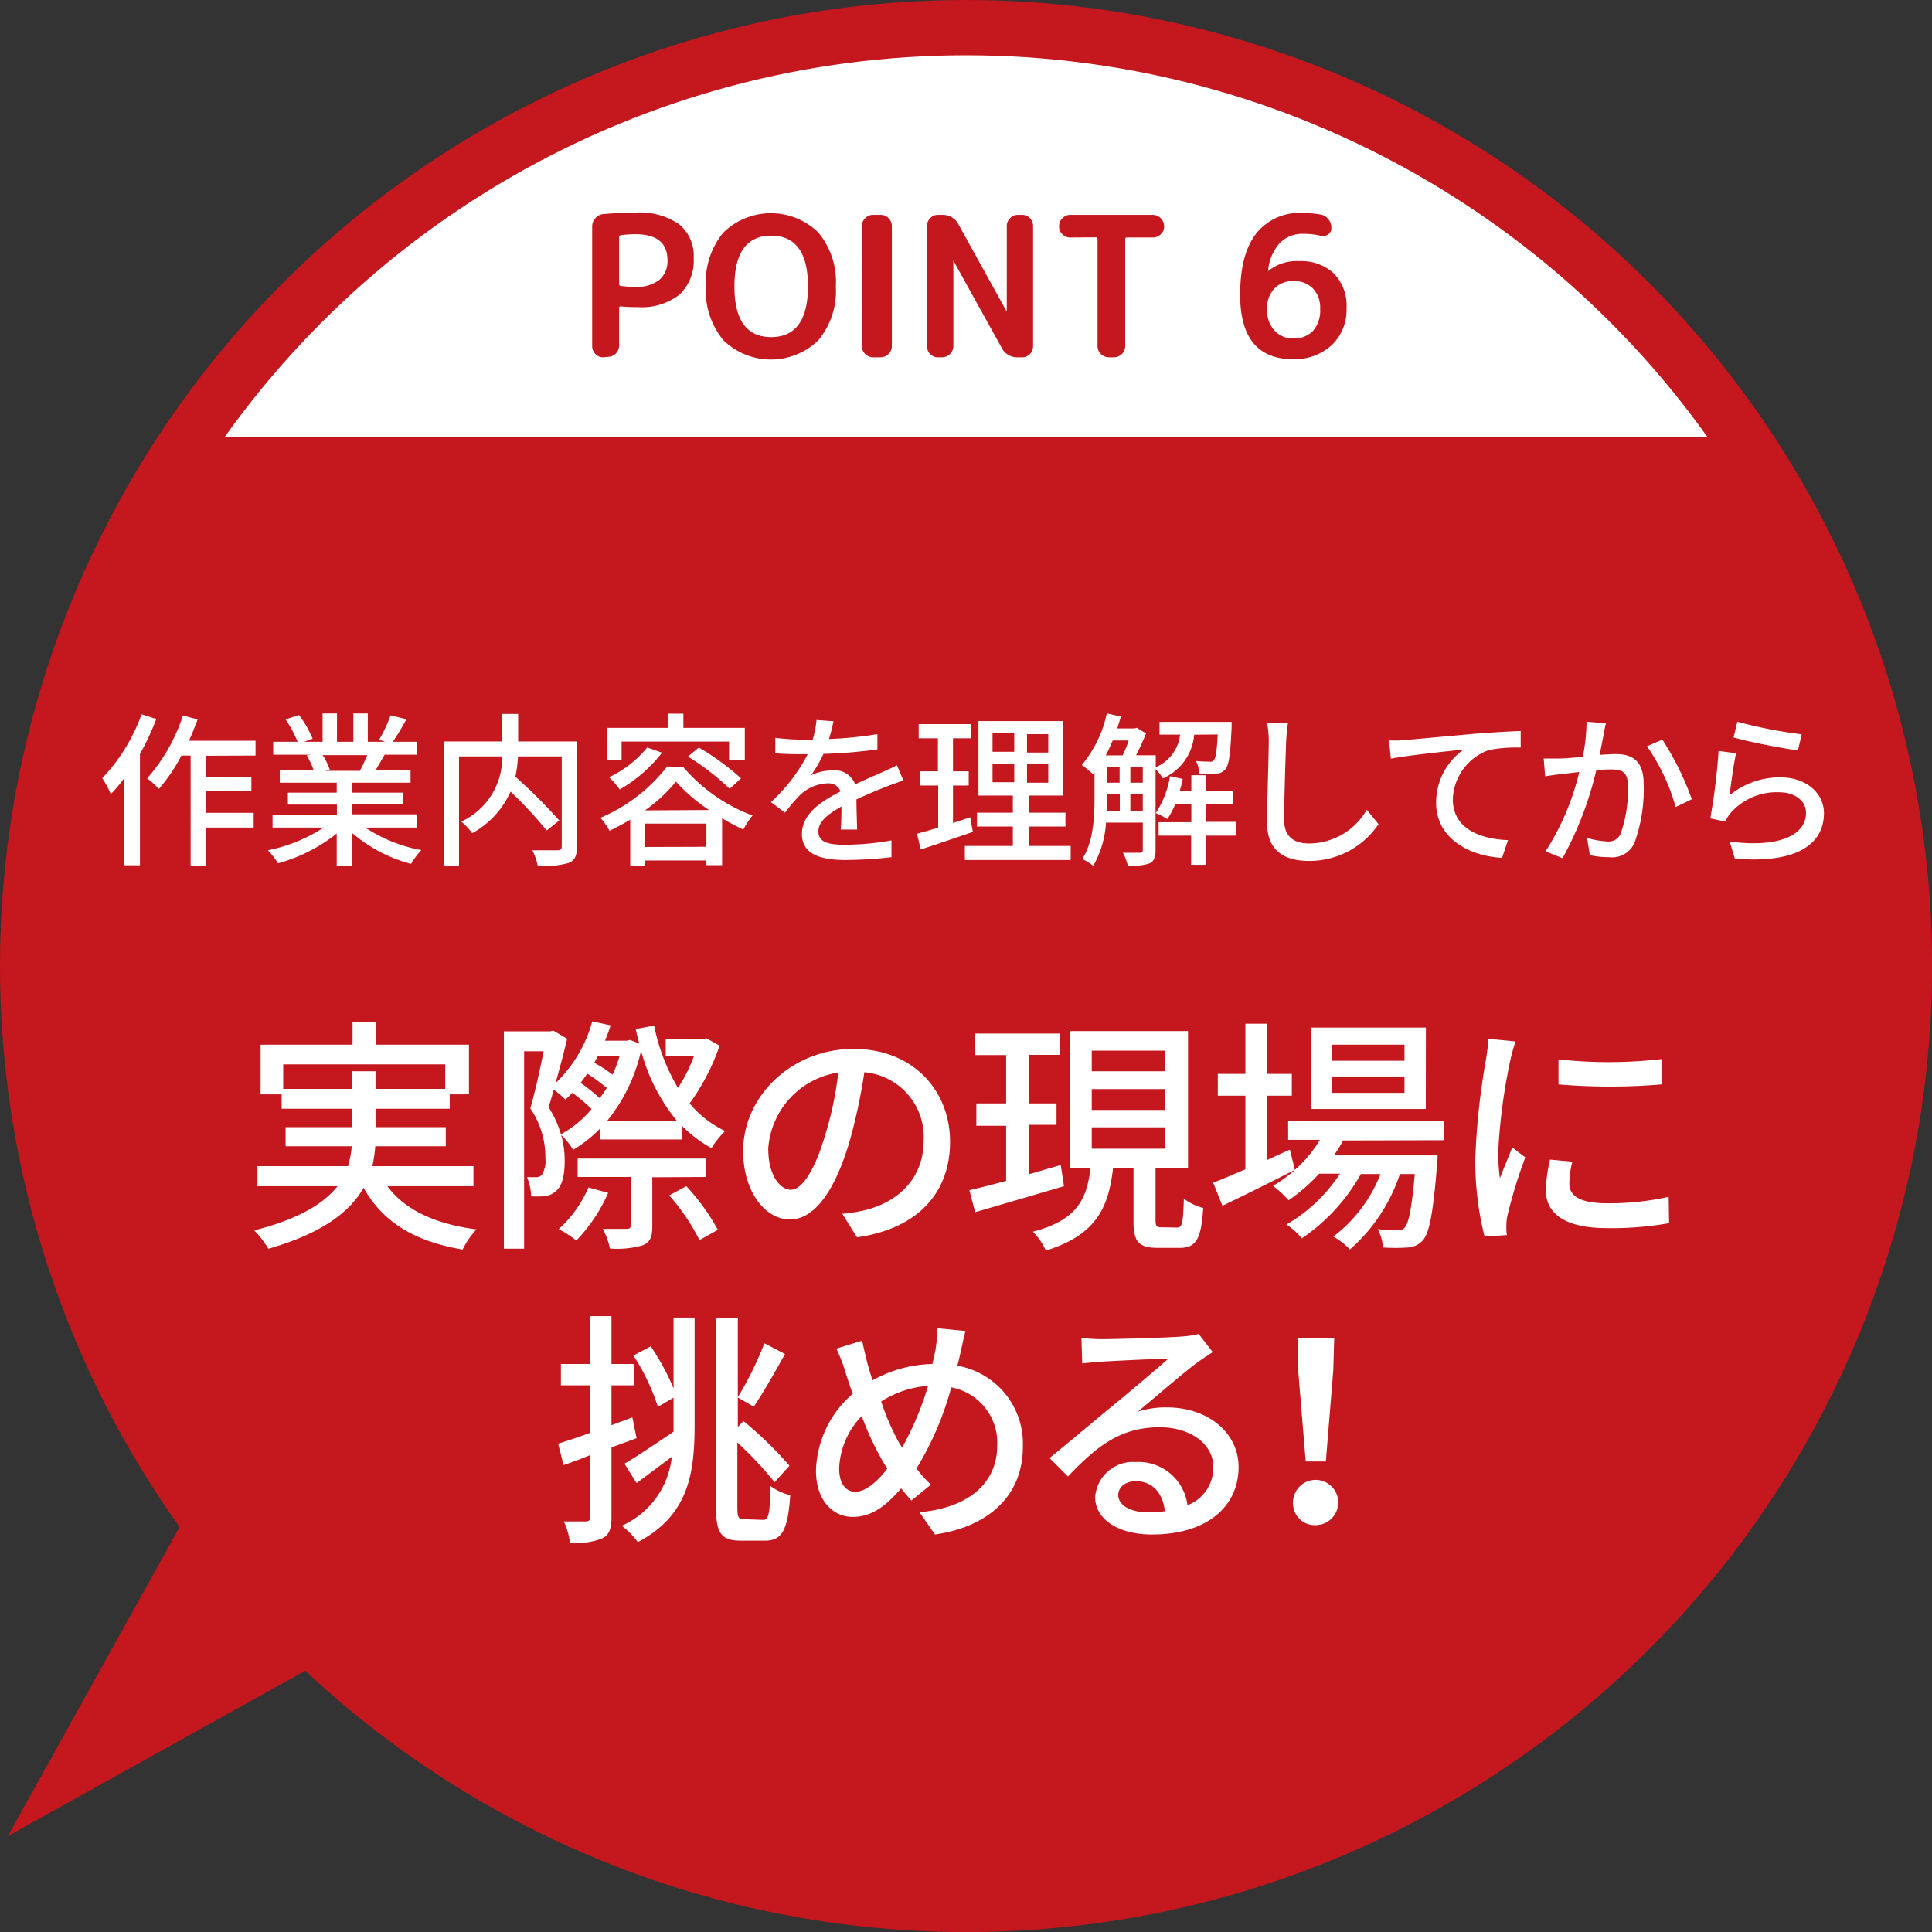
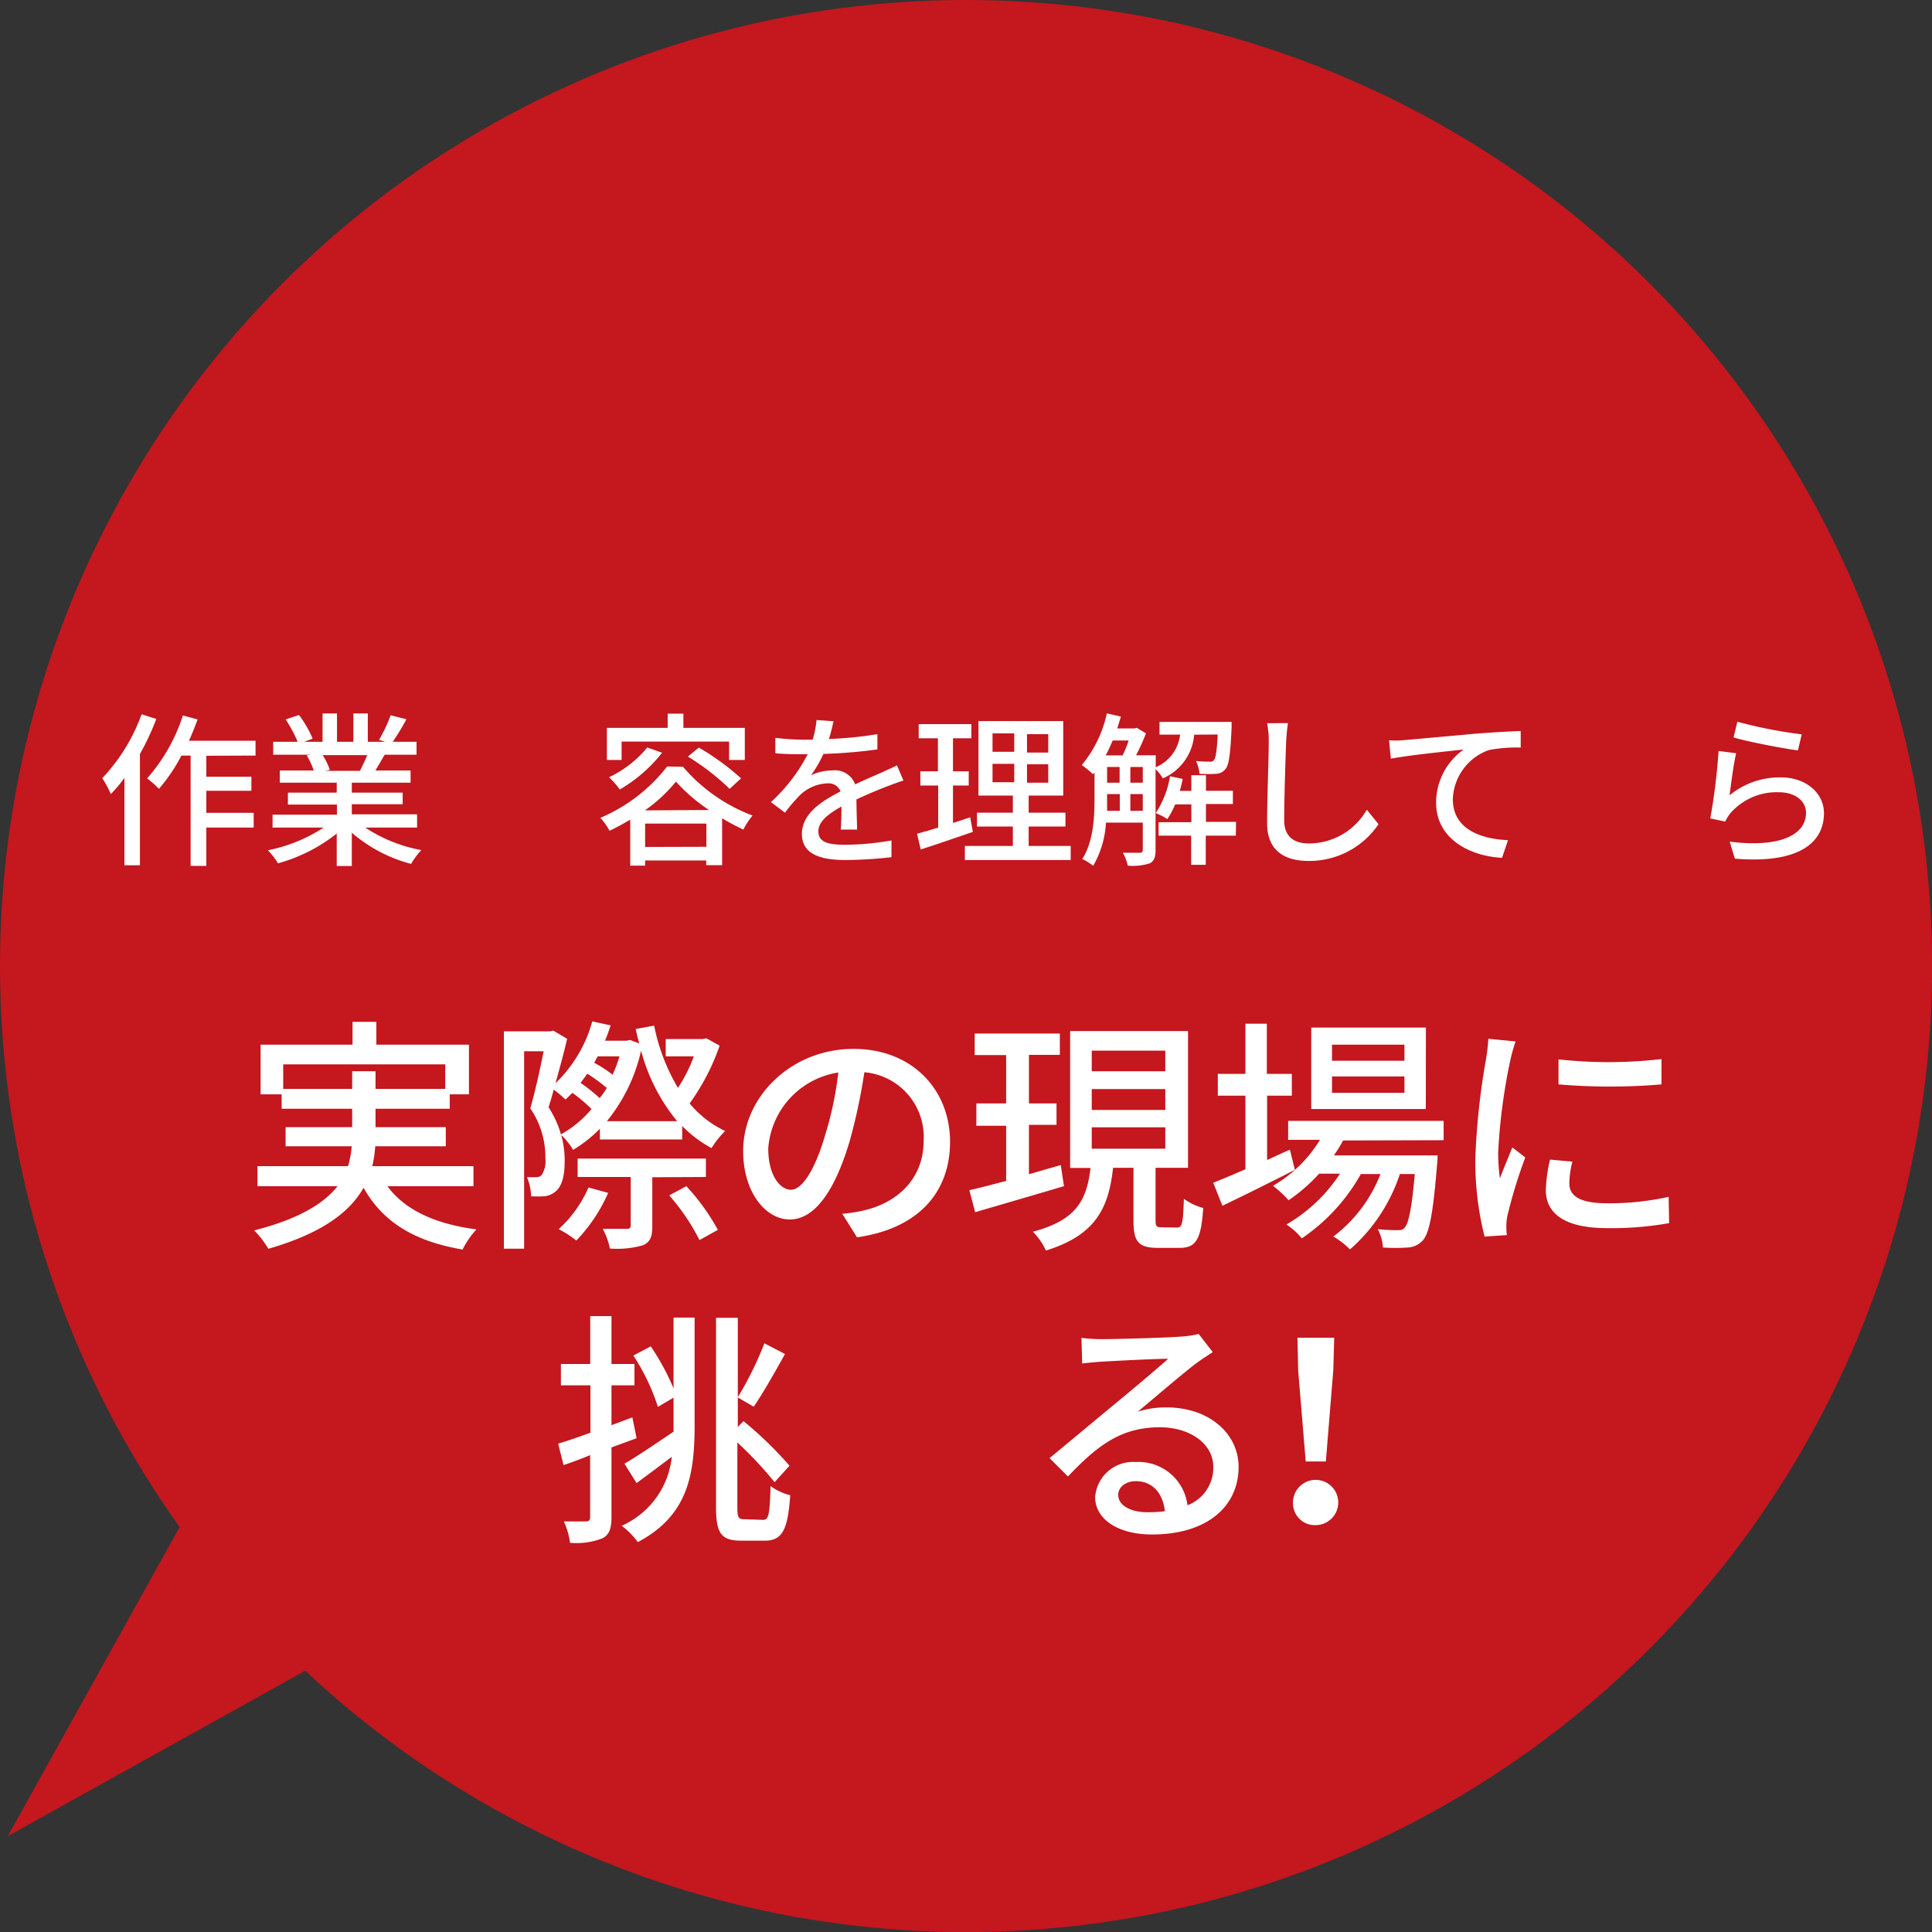
<svg xmlns="http://www.w3.org/2000/svg" viewBox="0 0 210.11 210.11">
  <rect x="0" y="0" width="210.11" height="210.11" fill="#333333" stroke="none" />
  <defs>
    <style>.cls-1{fill:none;}.cls-2{fill:#c4171e;}.cls-3{fill:#fff;}.cls-4{clip-path:url(#clip-path);}</style>
    <clipPath id="clip-path">
      <rect class="cls-1" x="7.72" width="194.67" height="47.51" />
    </clipPath>
  </defs>
  <g id="レイヤー_2" data-name="レイヤー 2">
    <g id="内容">
      <circle class="cls-2" cx="105.06" cy="105.06" r="105.06" />
      <polygon class="cls-2" points="48.32 173.29 0.85 199.68 27.24 152.21 48.32 173.29" />
      <path class="cls-3" d="M42.13,129c1.89,2.57,5.16,4.11,9.69,4.7a9,9,0,0,0-1.51,2.19c-5.26-.89-8.69-3-10.77-6.72-1.46,2.59-4.43,4.93-10.36,6.64a9.67,9.67,0,0,0-1.54-2c5-1.27,7.64-3,9.07-4.81H28v-2.18h9.85a10.25,10.25,0,0,0,.4-2.16H31.06v-2.08H38.3v-2H30.63v-1.57H28.34v-5.4h10v-2.48h2.59v2.48H51v5.4H48.91v1.57H40.84v2h7.64v2.08H40.81a14.06,14.06,0,0,1-.32,2.16h11V129ZM38.3,118.42V116.5h2.54v1.92h7.58v-2.67H30.8v2.67Z" />
      <path class="cls-3" d="M78.26,113.72A24.12,24.12,0,0,1,75,120a11.29,11.29,0,0,0,3.86,3,9.76,9.76,0,0,0-1.48,1.86,13.55,13.55,0,0,1-3.19-2.4v1.46H65.24v-1.17a14.57,14.57,0,0,1-2.91,2.3,7.46,7.46,0,0,0-1.3-1.62,10.11,10.11,0,0,1,.38,2.86c0,1.59-.3,2.75-1,3.29a2.19,2.19,0,0,1-1.27.52,11.75,11.75,0,0,1-1.38,0,5.81,5.81,0,0,0-.45-2.08c.35,0,.7,0,1,0a.77.77,0,0,0,.6-.24,2.78,2.78,0,0,0,.4-1.81,9.36,9.36,0,0,0-1.64-5.43c.54-1.86,1.08-4.34,1.45-6.21H57V135.8H54.8V112.16h5.05l.32-.08,1.51.89c-.35,1.48-.81,3.21-1.27,4.83a14.67,14.67,0,0,0,4-6.72l2,.43c-.19.57-.38,1.13-.62,1.67h2.35l.38-.08,1,.38c-.14-.51-.27-1-.38-1.57l2-.37a21.36,21.36,0,0,0,2.59,6.77,17,17,0,0,0,1.73-3.43H72.4V113h4l.43-.08Zm-13.93,6.89a16.65,16.65,0,0,0-2.08-1.76c-.24.24-.51.51-.76.73a11.26,11.26,0,0,0-1.27-1.08c-.18.67-.37,1.32-.56,1.92A10.86,10.86,0,0,1,61,123.36,11.58,11.58,0,0,0,64.33,120.61Zm1.81,9.12a17.91,17.91,0,0,1-3.46,5.18,12.18,12.18,0,0,0-1.92-1.24A13.19,13.19,0,0,0,64,129.14Zm4.8-1.7v5.29c0,1.13-.19,1.73-1,2.1a10.19,10.19,0,0,1-3.61.36,7.74,7.74,0,0,0-.78-2.14c1.18,0,2.32,0,2.61,0s.43-.08.43-.38V128H62.82V126H76.77V128Zm-5-9.75a17.9,17.9,0,0,0-2.07-1.51l-.73,1a17.83,17.83,0,0,1,2.07,1.65A6.71,6.71,0,0,0,66,118.28Zm-.94-3.4c-.14.25-.24.46-.38.7a13.4,13.4,0,0,1,2,1.3,14.78,14.78,0,0,0,.75-2Zm8.64,7.05a20.16,20.16,0,0,1-3.92-7.67A18.56,18.56,0,0,1,66,121.93Zm1,7.07a23.5,23.5,0,0,1,3.43,4.75l-2,1.11A23.13,23.13,0,0,0,72.78,130Z" />
      <path class="cls-3" d="M91.6,132a15.4,15.4,0,0,0,2.37-.37c3.43-.79,6.48-3.27,6.48-7.59A7.06,7.06,0,0,0,94,116.61a61.43,61.43,0,0,1-1.6,7.5c-1.62,5.46-3.83,8.51-6.5,8.51s-5.08-3-5.08-7.45c0-5.94,5.27-11.1,12-11.1,6.43,0,10.5,4.48,10.5,10.1s-3.59,9.47-10.12,10.39Zm-1.89-8.47a37.56,37.56,0,0,0,1.46-6.89,9,9,0,0,0-7.62,8.26c0,3.08,1.38,4.49,2.46,4.49S88.47,127.68,89.71,123.55Z" />
      <path class="cls-3" d="M115.71,129c-3.38,1-7,2.05-9.66,2.83l-.63-2.4c1.14-.24,2.54-.62,4-1v-6h-3.24V120h3.24v-5.26H106V112.4h9.26v2.32H111.9V120h3v2.33h-3v5.37l3.46-1Zm12.28,4.5c.57,0,.67-.4.76-3.13a6.26,6.26,0,0,0,2.1,1c-.21,3.45-.81,4.34-2.56,4.34h-2.35c-2.16,0-2.67-.7-2.67-2.94V127h-2.22c-.48,4.31-1.83,7.31-7.31,9a7,7,0,0,0-1.41-2.05c4.84-1.27,5.86-3.56,6.27-6.93h-2.22V112.13H129.2V127h-3.53v5.66c0,.73.11.81.67.81Zm-9.26-17h8v-2.24h-8Zm0,4.21h8v-2.27h-8Zm0,4.21h8V122.6h-8Z" />
      <path class="cls-3" d="M140.82,127.22c-2.7,1.38-5.62,2.83-7.88,3.91l-1-2.51c1-.38,2.18-.89,3.5-1.46v-8h-3v-2.37h3v-5.46h2.33v5.46h2.72v2.37H137.8v7c.8-.38,1.64-.76,2.48-1.13Zm5.24-3.19a13.28,13.28,0,0,1-1,1.62h11.28s0,.62-.05.95c-.44,5.4-.84,7.5-1.57,8.31a2.36,2.36,0,0,1-1.62.76,21.1,21.1,0,0,1-2.7,0,4.91,4.91,0,0,0-.57-2,17.8,17.8,0,0,0,2.11.11c.4,0,.62,0,.84-.3.4-.46.75-2,1.08-5.8h-1.62a18.65,18.65,0,0,1-5.43,8.2,7.91,7.91,0,0,0-1.81-1.4,15.6,15.6,0,0,0,5.13-6.8H148a20.7,20.7,0,0,1-6.43,7,7,7,0,0,0-1.67-1.51,17.4,17.4,0,0,0,5.83-5.53h-2.27a18.6,18.6,0,0,1-3.32,2.89,12.86,12.86,0,0,0-1.7-1.57,14.47,14.47,0,0,0,5.11-5h-3.46V121.9H157V124Zm9-3.42H142.6v-8.86h12.47Zm-2.32-7h-7.88v1.75h7.88Zm0,3.46h-7.88v1.78h7.88Z" />
      <path class="cls-3" d="M164.82,113.26a19.74,19.74,0,0,0-.56,2,63.22,63.22,0,0,0-1.33,10.07,20.62,20.62,0,0,0,.19,2.81c.41-1.08.95-2.37,1.35-3.35l1.41,1.08a52.56,52.56,0,0,0-1.92,6.24,5.36,5.36,0,0,0-.14,1.21c0,.27,0,.68.06,1l-2.43.16a33.3,33.3,0,0,1-1-8.63,77.3,77.3,0,0,1,1.16-10.67,19.91,19.91,0,0,0,.25-2.21ZM171,126.33a10,10,0,0,0-.33,2.37c0,1.22.89,2.16,4.13,2.16a29.77,29.77,0,0,0,6.67-.7l.05,2.86a35.55,35.55,0,0,1-6.77.54c-4.54,0-6.64-1.56-6.64-4.15a16.56,16.56,0,0,1,.46-3.3Zm9.69-11.15v2.75a66.49,66.49,0,0,1-11.2,0v-2.72A49.88,49.88,0,0,0,180.67,115.18Z" />
      <path class="cls-3" d="M66.5,157.41V165c0,1.24-.24,1.92-1,2.3a7.67,7.67,0,0,1-3.51.48,8,8,0,0,0-.67-2.32c1.08,0,2.08,0,2.37,0s.49-.08.49-.46v-6.75c-1,.41-2,.79-2.89,1.08L60.7,157c1-.3,2.19-.7,3.51-1.19v-5.15H61v-2.32h3.19v-5.21H66.5v5.21H69v2.32H66.5V155c.73-.29,1.51-.56,2.27-.86l.46,2.27Zm6.75-14.12h2.29V155c0,5.32-.7,9.82-6.18,12.71a8.2,8.2,0,0,0-1.75-1.78,9.24,9.24,0,0,0,5.45-7.5c-1.32,1-2.67,2-3.83,2.86l-1.32-2.11c1.35-.78,3.34-2.13,5.34-3.48V152l-1.7,1a23.07,23.07,0,0,0-2.67-5.58l1.89-1A25.43,25.43,0,0,1,73.25,151Zm9.77,22c.6,0,.7-.79.78-3.68a6,6,0,0,0,2.14,1c-.25,3.62-.81,4.94-2.73,4.94H80.62c-2.16,0-2.75-.75-2.75-3.64v-20.6h2.37v8.64a37.56,37.56,0,0,0,2.89-5.86l2.24,1.16c-1.11,2-2.38,4.24-3.4,5.73l-1.73-1v3.21l.62-.64a41.82,41.82,0,0,1,5,4.85l-1.62,1.79a41.88,41.88,0,0,0-4.05-4.32v7c0,1.16.11,1.35.73,1.35Z" />
-       <path class="cls-3" d="M105,144.75c-.19.68-.4,1.76-.54,2.35s-.21.94-.35,1.43a8.6,8.6,0,0,1,7.13,8.8c0,5.48-3.92,8.74-9.56,9.55L100,164.46c5.7-.52,8.45-3.46,8.45-7.24a6.13,6.13,0,0,0-5-6.34,33.52,33.52,0,0,1-3.78,8.82,14.22,14.22,0,0,0,1.57,1.76l-2.13,1.73c-.38-.44-.76-.87-1.11-1.33-1.7,2-3.29,3.11-5.26,3.11-2.14,0-4-1.76-4-5.05a11.41,11.41,0,0,1,4-8.34c-.3-.78-.54-1.57-.79-2.32a15.7,15.7,0,0,0-1-2.59l2.81-.87c.16.79.38,1.68.57,2.46.16.57.35,1.21.56,1.86a13.84,13.84,0,0,1,6.51-1.78c.13-.57.27-1.11.35-1.62a12.57,12.57,0,0,0,.16-2.27Zm-8.8,14.5A30.59,30.59,0,0,1,93.72,154a8.63,8.63,0,0,0-2.46,5.69c0,1.57.65,2.54,1.76,2.54s2.37-1.08,3.48-2.51Zm1.92-1.84a33.06,33.06,0,0,0,2.81-6.69,10.78,10.78,0,0,0-5.1,1.7,26.53,26.53,0,0,0,2,4.59Z" />
      <path class="cls-3" d="M131.89,147.05c-.54.35-1.16.75-1.64,1.1-1.38,1-4.62,3.81-6.51,5.37a10,10,0,0,1,3.16-.46c4.48,0,7.8,2.76,7.8,6.48,0,4.29-3.43,7.34-9.42,7.34-3.7,0-6.18-1.67-6.18-4.07a4.13,4.13,0,0,1,4.42-3.81,5.36,5.36,0,0,1,5.62,4.7,4.36,4.36,0,0,0,2.81-4.18c0-2.51-2.54-4.3-5.81-4.3-4.26,0-6.8,2-10,5.35l-2-2c2.08-1.7,5.43-4.51,7-5.8s4.57-3.81,5.91-5c-1.4,0-6,.24-7.36.32-.68.06-1.38.11-2,.19l-.08-2.78a19.7,19.7,0,0,0,2.14.14c1.4,0,7.45-.16,8.9-.3a9.62,9.62,0,0,0,1.71-.27Zm-5.21,17.3c-.21-2-1.37-3.27-3.16-3.27-1.1,0-1.91.65-1.91,1.49,0,1.16,1.37,1.89,3.18,1.89A14,14,0,0,0,126.68,164.35Z" />
      <path class="cls-3" d="M140.62,163.51a2.46,2.46,0,1,1,2.45,2.35A2.36,2.36,0,0,1,140.62,163.51Zm.56-14.47-.08-3.56h4L145,149l-.81,9.94H142Z" />
      <path class="cls-3" d="M17,78.19A28.57,28.57,0,0,1,15.22,82V94.1H13.53V84.6a15.44,15.44,0,0,1-1.48,1.76,10.75,10.75,0,0,0-.93-1.73,20,20,0,0,0,4.28-6.95Zm5.44,4v2.28h4.9V86h-4.9v2.4h5.15V90H22.44v4.17H20.73v-12h-1a18.42,18.42,0,0,1-2.45,3.62A10.28,10.28,0,0,0,16,84.65a19.24,19.24,0,0,0,3.89-6.84l1.6.43c-.29.78-.6,1.57-.94,2.32h7.24v1.61Z" />
      <path class="cls-3" d="M39.72,90a16.47,16.47,0,0,0,6.1,2.45,7.77,7.77,0,0,0-1.11,1.5,16.05,16.05,0,0,1-6.45-3.39v3.62H36.62V90.65a17.88,17.88,0,0,1-6.39,3.24,7.41,7.41,0,0,0-1.1-1.42A17.32,17.32,0,0,0,35.2,90H29.64v-1.4h7v-1.1H31.31V86.2h5.31V85.12H30.43V83.79h3.69a8.64,8.64,0,0,0-.76-1.64l.44-.07H29.71V80.67h2.66a13.86,13.86,0,0,0-1.31-2.43l1.46-.48A12.25,12.25,0,0,1,34,80.33l-.92.34h2V77.59h1.57v3.08h1.78V77.59H40v3.08H41.9l-.68-.21a15.9,15.9,0,0,0,1.26-2.67l1.72.43a24.65,24.65,0,0,1-1.49,2.45H45.3v1.41H41.83c-.35.61-.7,1.2-1,1.71h3.82v1.33H38.26V86.2h5.53v1.26H38.26v1.1h7.1V90Zm-4.63-7.88a7.51,7.51,0,0,1,.78,1.6l-.52.11h3.79c.27-.49.56-1.14.8-1.71Z" />
-       <path class="cls-3" d="M62.74,92.09c0,1-.23,1.49-.9,1.76a9.85,9.85,0,0,1-3.36.31,6.77,6.77,0,0,0-.58-1.69c1.17,0,2.4,0,2.74,0s.45-.11.45-.43V82.26H56.33a13.78,13.78,0,0,1-.28,2.21,56.28,56.28,0,0,1,4.77,4.76l-1.37,1.09a43.66,43.66,0,0,0-3.93-4.23,9.53,9.53,0,0,1-4.17,4.52,6.36,6.36,0,0,0-1.19-1.26,7.64,7.64,0,0,0,4.45-7.09H49.92V94.18H48.25V80.64h6.37v-3h1.73v3h6.39Z" />
      <path class="cls-3" d="M74.28,83.39a18.47,18.47,0,0,0,7.56,5.3,8.6,8.6,0,0,0-1,1.53c-.74-.35-1.53-.76-2.31-1.23v5.1H76.8v-.51H70.16v.56H68.54v-5c-.72.43-1.5.85-2.25,1.21a7,7,0,0,0-1-1.41,18.15,18.15,0,0,0,7.26-5.58Zm-6.68-.74H66V79.16h6.61V77.61h1.71v1.55H81v3.49H79.29v-2H67.6ZM72,81.86a16.08,16.08,0,0,1-4.6,4,8.52,8.52,0,0,0-1.17-1.33,12,12,0,0,0,4.16-3.24Zm5.11,6.23A18.56,18.56,0,0,1,73.51,85a16.7,16.7,0,0,1-3.37,3.13Zm-.29,4V89.57H70.16v2.54ZM76,81.3a27,27,0,0,1,4.59,3.35l-1.24,1.14a25.86,25.86,0,0,0-4.54-3.51Z" />
      <path class="cls-3" d="M91.43,90.22c.06-.62.08-1.62.08-2.51C90,88.56,89,89.37,89,90.41c0,1.23,1.15,1.46,2.95,1.46a29.75,29.75,0,0,0,5-.47l0,1.82a45.9,45.9,0,0,1-5,.31c-2.67,0-4.74-.61-4.74-2.83s2.15-3.58,4.2-4.63A1.39,1.39,0,0,0,90,85.19a4.56,4.56,0,0,0-3,1.28,18.12,18.12,0,0,0-1.63,1.91l-1.53-1.15a18.67,18.67,0,0,0,4-5.21h-.52c-.74,0-2,0-3-.1V80.24a25.19,25.19,0,0,0,3.06.2h1a10.76,10.76,0,0,0,.42-2.14l1.85.14c-.11.47-.25,1.15-.5,1.93a42.36,42.36,0,0,0,5.27-.53V81.5a54,54,0,0,1-5.87.49,13.12,13.12,0,0,1-1.35,2.32,5.33,5.33,0,0,1,2.27-.52A2.35,2.35,0,0,1,93,85.3c1.1-.52,2-.9,2.86-1.28.59-.27,1.12-.5,1.69-.79l.7,1.66c-.48.14-1.26.43-1.8.64-.91.35-2.07.83-3.31,1.41,0,1,.06,2.43.07,3.28Z" />
      <path class="cls-3" d="M105.8,90.47c-2,.68-4,1.38-5.67,1.91l-.4-1.71c.65-.18,1.44-.4,2.3-.67V85.43h-1.94V83.88H102V80.29H99.91V78.75h5.73v1.54h-2v3.59h1.71v1.55h-1.71V89.5c.61-.2,1.26-.4,1.87-.62ZM116.44,92v1.53H104.93V92h5.22V89.89h-3.9V88.38h3.9V86.52h-3.74v-8.1h9.22v8.1h-3.76v1.86h4v1.51h-4V92Zm-8.5-10.24h2.36v-2h-2.36Zm0,3.31h2.36v-2h-2.36ZM114,79.84h-2.31v2H114Zm0,3.28h-2.31v2H114Z" />
      <path class="cls-3" d="M129.87,79.9a5.67,5.67,0,0,1-3.41,4.75,4.54,4.54,0,0,0-.79-1v8.8c0,.72-.14,1.19-.63,1.44a6.05,6.05,0,0,1-2.39.25,5.58,5.58,0,0,0-.53-1.4c.87,0,1.62,0,1.84,0s.32-.09.32-.33V89.46h-4a10.71,10.71,0,0,1-1.39,4.7,6,6,0,0,0-1.19-.74c1.21-1.89,1.33-4.54,1.33-6.55V84l-.16.2a12.22,12.22,0,0,0-1.22-1,13.14,13.14,0,0,0,2.72-5.62l1.53.35c-.13.43-.26.86-.4,1.29h1.89l.24-.07,1,.61a25,25,0,0,1-1.08,2.38h2.14v1.3a4.39,4.39,0,0,0,2.65-3.55h-2.24V78.51h7.84s0,.4,0,.58c-.13,2.92-.29,4.12-.67,4.55a1.35,1.35,0,0,1-1,.51,13,13,0,0,1-1.82,0,4.1,4.1,0,0,0-.38-1.39,13.25,13.25,0,0,0,1.46.07.47.47,0,0,0,.48-.16c.2-.22.33-1,.42-2.79Zm-8.86.63c-.24.56-.49,1.12-.76,1.62h1.84a14.37,14.37,0,0,0,.66-1.62Zm-.61,6.35c0,.42,0,.85,0,1.3h1.38V86.36H120.4Zm0-1.76h1.36V83.41H120.4Zm2.53,0h1.35V83.41h-1.35Zm1.35,3.06V86.36h-1.35v1.82Zm10.12,2.7h-3.27v3.17h-1.59V90.88H126V89.42h3.56V87.48h-1.76a9.18,9.18,0,0,1-.85,1.6,7.93,7.93,0,0,0-1.26-.66,10.22,10.22,0,0,0,1.55-4l1.38.29a12.31,12.31,0,0,1-.32,1.3h1.26V84.31h1.59V86h2.93v1.44h-2.93v1.94h3.27Z" />
      <path class="cls-3" d="M140.07,78.64c-.11.65-.16,1.4-.2,2-.07,2-.21,6.09-.21,8.57,0,1.88,1.18,2.52,2.71,2.52a7.26,7.26,0,0,0,6.27-3.67l1.28,1.57a9.08,9.08,0,0,1-7.58,4c-2.72,0-4.54-1.17-4.54-4.12,0-2.54.18-7.13.18-8.86a9.9,9.9,0,0,0-.18-2Z" />
      <path class="cls-3" d="M152.7,80.49l7.76-.7c1.91-.14,3.7-.25,4.92-.29v1.8a15.91,15.91,0,0,0-3.46.27A5.88,5.88,0,0,0,158,86.92c0,3.24,3,4.32,6,4.45l-.65,1.92c-3.49-.18-7.17-2.05-7.17-6a7.09,7.09,0,0,1,3-5.78c-1.57.18-5.94.61-7.92,1l-.2-2C151.75,80.56,152.36,80.53,152.7,80.49Z" />
-       <path class="cls-3" d="M174.65,78.66c-.09.37-.18.82-.25,1.22s-.27,1.4-.44,2.22c.74-.06,1.37-.09,1.79-.09,1.73,0,3,.72,3,3.2a17.06,17.06,0,0,1-1,6.46A2.65,2.65,0,0,1,175,93.22,9.44,9.44,0,0,1,172.9,93l-.3-1.87a9.32,9.32,0,0,0,2.19.38,1.4,1.4,0,0,0,1.46-.85,14.3,14.3,0,0,0,.79-5.2c0-1.53-.68-1.78-1.82-1.78-.36,0-.95,0-1.62.09a37.48,37.48,0,0,1-3.67,9.56l-1.85-.74a27.94,27.94,0,0,0,3.67-8.63l-1.93.22c-.47.05-1.28.16-1.78.25l-.16-1.94c.59,0,1.11,0,1.71,0s1.53-.09,2.54-.18a19.67,19.67,0,0,0,.41-3.82Zm6.14,1.78a31.48,31.48,0,0,1,3.2,6.48l-1.76.85a21.56,21.56,0,0,0-3.12-6.61Z" />
      <path class="cls-3" d="M188.09,86.49a8.64,8.64,0,0,1,5.53-1.95c2.9,0,4.74,1.79,4.74,3.89,0,3.23-2.74,5.53-9.69,4.95l-.56-1.85c5.51.7,8.3-.77,8.3-3.13,0-1.32-1.22-2.24-2.93-2.24a6.67,6.67,0,0,0-5.26,2.24,4.33,4.33,0,0,0-.6.95L186,89a67.7,67.7,0,0,0,.9-7.33l1.91.25C188.54,83,188.24,85.39,188.09,86.49Zm.85-8a50.56,50.56,0,0,0,7,1.37l-.41,1.75c-1.75-.23-5.67-1-7-1.41Z" />
      <g class="cls-4">
-         <circle class="cls-3" cx="105.06" cy="105.06" r="99.05" />
-       </g>
+         </g>
      <path class="cls-2" d="M65.59,38.86a1.12,1.12,0,0,1-.84-.36,1.19,1.19,0,0,1-.35-.85v-13a1.34,1.34,0,0,1,.34-.91,1.22,1.22,0,0,1,.85-.45c1.2-.11,2.36-.17,3.48-.17a7.59,7.59,0,0,1,4.77,1.26,4.4,4.4,0,0,1,1.6,3.66,5.08,5.08,0,0,1-1.54,4,6.69,6.69,0,0,1-4.55,1.36c-.47,0-1.09,0-1.85-.08a.15.15,0,0,0-.17.17v4.11a1.23,1.23,0,0,1-1.21,1.21Zm1.74-13.07V30.9a.2.2,0,0,0,.17.2,12.15,12.15,0,0,0,1.57.1,4,4,0,0,0,2.62-.75,2.65,2.65,0,0,0,.9-2.16q0-2.82-3.52-2.82a12.2,12.2,0,0,0-1.57.11A.2.2,0,0,0,67.33,25.79Z" />
      <path class="cls-2" d="M89,37a7.4,7.4,0,0,1-10.33,0,8.39,8.39,0,0,1-1.9-5.85,8.4,8.4,0,0,1,1.9-5.86,7.4,7.4,0,0,1,10.33,0,8.4,8.4,0,0,1,1.9,5.86A8.39,8.39,0,0,1,89,37Zm-1.13-5.85c0-3.68-1.35-5.52-4-5.52s-4,1.84-4,5.52,1.34,5.51,4,5.51S87.87,34.8,87.87,31.12Z" />
      <path class="cls-2" d="M94.94,38.86a1.23,1.23,0,0,1-1.21-1.21V24.58a1.17,1.17,0,0,1,.36-.85,1.16,1.16,0,0,1,.85-.36h.84a1.16,1.16,0,0,1,.85.36,1.17,1.17,0,0,1,.36.85V37.65a1.23,1.23,0,0,1-1.21,1.21Z" />
      <path class="cls-2" d="M102,38.86a1.12,1.12,0,0,1-.84-.36,1.19,1.19,0,0,1-.35-.85V24.58a1.2,1.2,0,0,1,.35-.85,1.12,1.12,0,0,1,.84-.36h.46a1.92,1.92,0,0,1,1.79,1.06l5.24,9.47a0,0,0,0,0,0,0,0,0,0,0,0,0,0V24.58a1.17,1.17,0,0,1,.36-.85,1.16,1.16,0,0,1,.85-.36h.47a1.15,1.15,0,0,1,.84.36,1.19,1.19,0,0,1,.34.85V37.65a1.18,1.18,0,0,1-.34.85,1.15,1.15,0,0,1-.84.36h-.47a1.88,1.88,0,0,1-1.78-1.06l-5.24-9.46s0,0,0,0,0,0,0,0v9.31a1.23,1.23,0,0,1-1.21,1.21Z" />
      <path class="cls-2" d="M116.39,25.83a1.15,1.15,0,0,1-.85-.35,1.11,1.11,0,0,1-.36-.83v-.07a1.17,1.17,0,0,1,.36-.85,1.16,1.16,0,0,1,.85-.36h9a1.25,1.25,0,0,1,1.21,1.21v.07a1.09,1.09,0,0,1-.37.83,1.14,1.14,0,0,1-.84.35h-2.85c-.11,0-.17.07-.17.19V37.65a1.23,1.23,0,0,1-1.21,1.21h-.59a1.23,1.23,0,0,1-1.21-1.21V26c0-.12-.06-.19-.17-.19Z" />
      <path class="cls-2" d="M140.66,39.07q-5.79,0-5.79-7,0-4.45,1.75-6.68a6,6,0,0,1,5-2.23,13,13,0,0,1,2,.17,1.33,1.33,0,0,1,.84.51,1.5,1.5,0,0,1,.33.95.82.82,0,0,1-.35.7.94.94,0,0,1-.8.15,8.21,8.21,0,0,0-1.93-.21,3.4,3.4,0,0,0-2.58,1.06,5.08,5.08,0,0,0-1.22,3v0l0,0a4.84,4.84,0,0,1,3.35-1.09,5.2,5.2,0,0,1,3.81,1.35,5,5,0,0,1,1.37,3.75,5.3,5.3,0,0,1-1.57,4A6,6,0,0,1,140.66,39.07Zm0-8.5a2.75,2.75,0,0,0-2.08.82,3.09,3.09,0,0,0-.78,2.21,3.3,3.3,0,0,0,.79,2.34,2.67,2.67,0,0,0,2.07.86,2.79,2.79,0,0,0,2.13-.81,3.34,3.34,0,0,0,.78-2.39,3,3,0,0,0-.79-2.23A2.8,2.8,0,0,0,140.66,30.57Z" />
    </g>
  </g>
</svg>